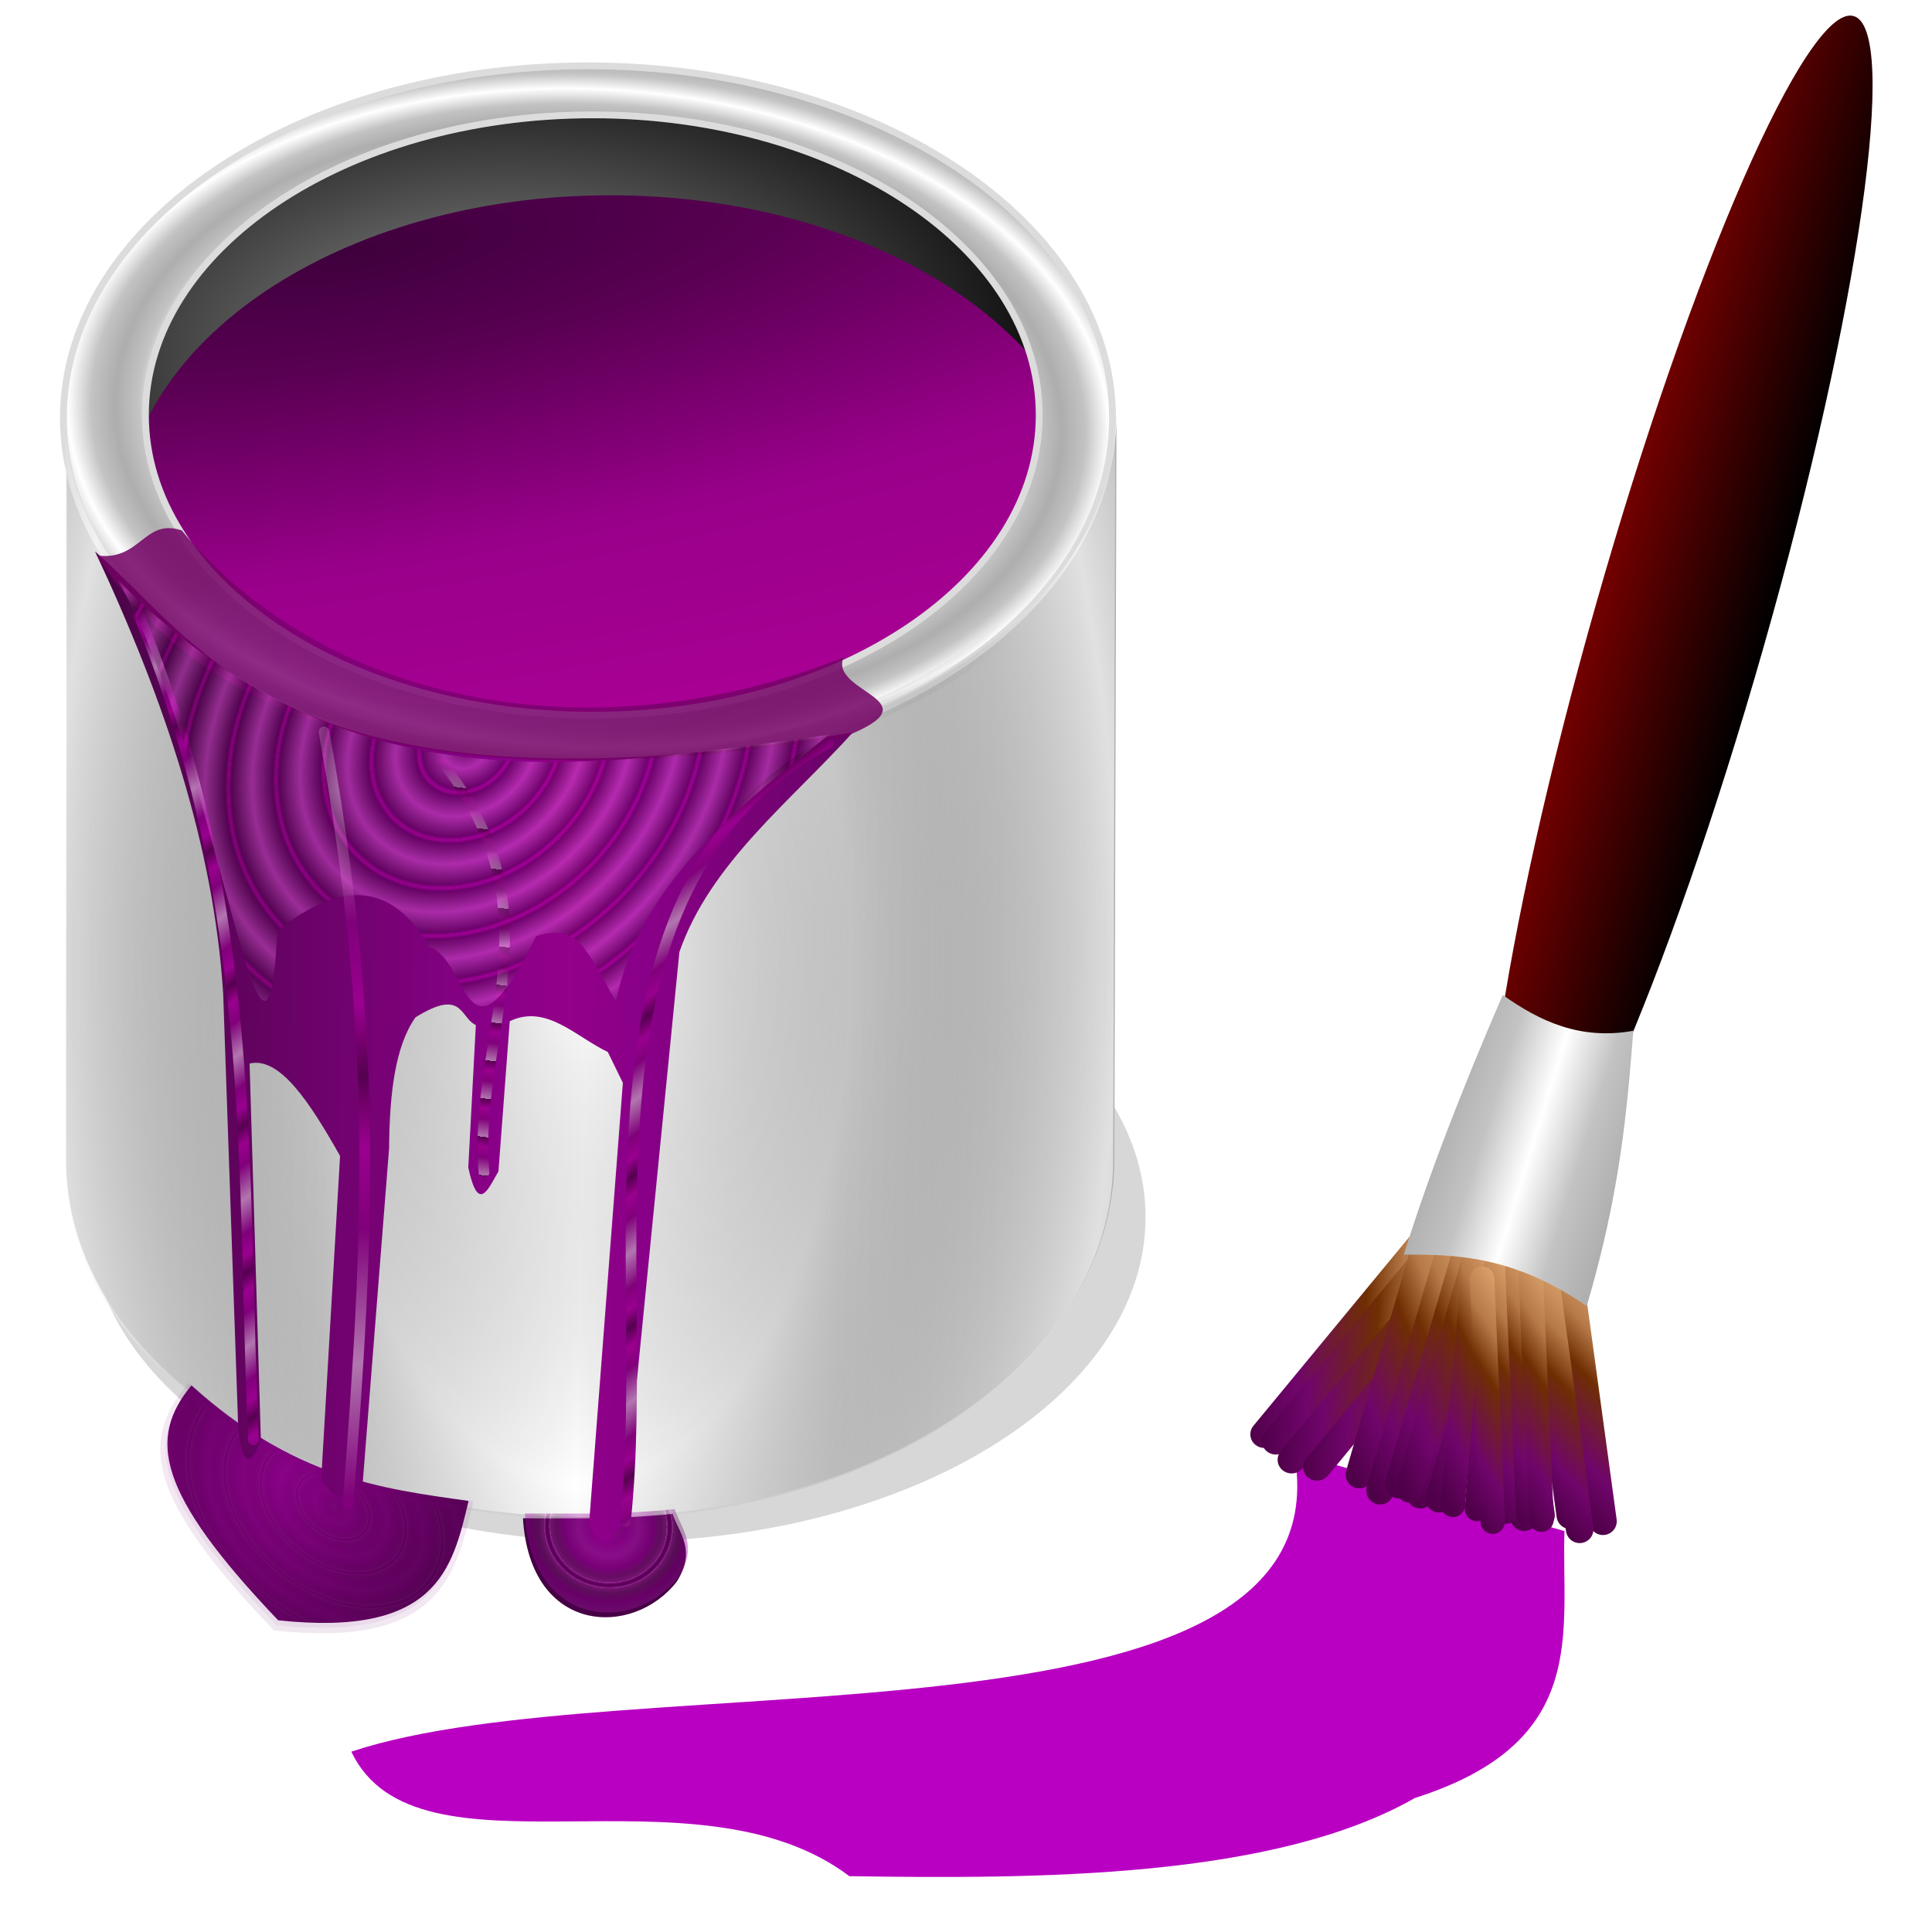
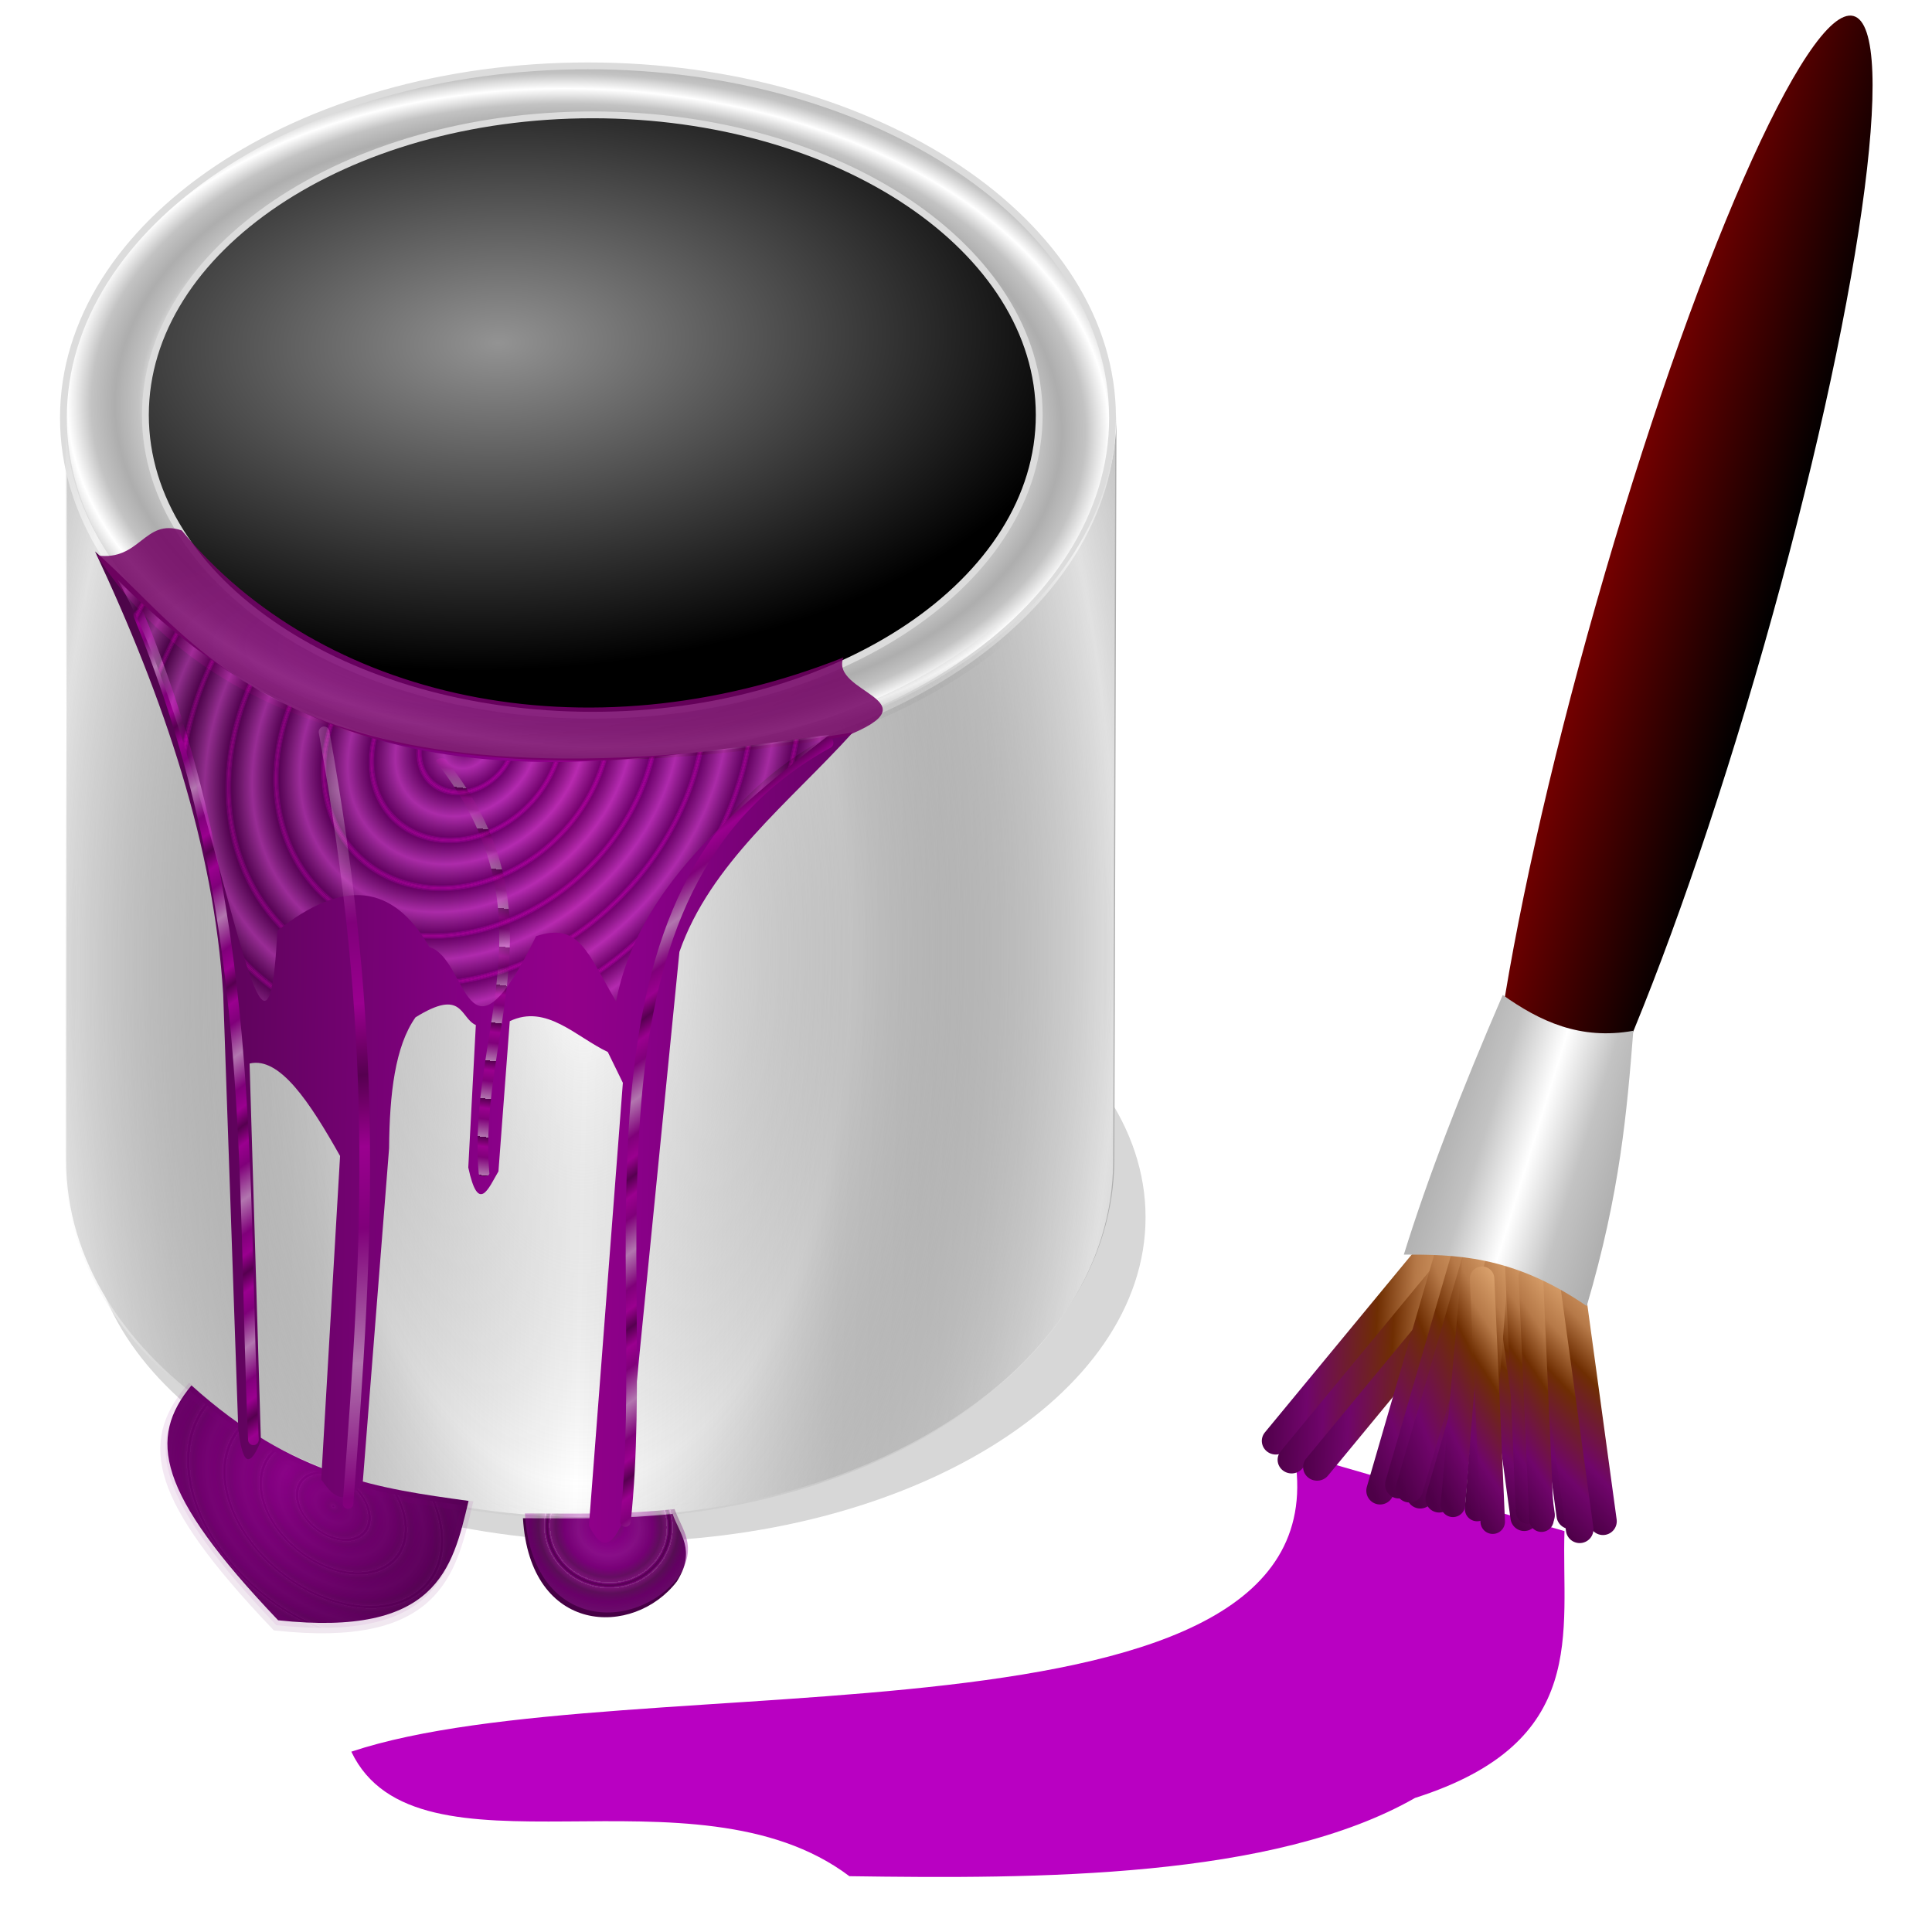
<svg xmlns="http://www.w3.org/2000/svg" xmlns:ns1="http://sodipodi.sourceforge.net/DTD/sodipodi-0.dtd" xmlns:ns2="http://www.inkscape.org/namespaces/inkscape" xmlns:xlink="http://www.w3.org/1999/xlink" id="svg2" ns1:docname="farbeimer_lila.svg" ns2:export-filename="/home/frank/Bilder/own-svg/farbeimer_lila.png" viewBox="0 0 96 96" ns2:export-xdpi="281.25" version="1.1" ns2:export-ydpi="281.25" ns2:version="0.48.2 r9819">
  <title id="title6522">Farbeimer lila</title>
  <defs id="defs4">
    <linearGradient id="linearGradient5807">
      <stop id="stop5809" style="stop-color:#4e0048" offset="0" />
      <stop id="stop5825" style="stop-color:#70056b" offset=".239" />
      <stop id="stop5823" style="stop-color:#6f2e02" offset=".588" />
      <stop id="stop5815" style="stop-color:#b67948" offset=".781" />
      <stop id="stop5821" style="stop-color:#daa16c" offset="1" />
    </linearGradient>
    <linearGradient id="linearGradient4918">
      <stop id="stop4930" style="stop-color:#ffffff;stop-opacity:.622" offset="0" />
      <stop id="stop4932" style="stop-color:#6a6a6a;stop-opacity:0" offset="1" />
    </linearGradient>
    <linearGradient id="linearGradient4512">
      <stop id="stop4514" style="stop-color:#480445" offset="0" />
      <stop id="stop4516" style="stop-color:#8e008d" offset=".062" />
      <stop id="stop4518" style="stop-color:#ab35a8" offset=".062" />
      <stop id="stop4520" style="stop-color:#c67ec2" offset=".105" />
      <stop id="stop4522" style="stop-color:#9e2f98" offset=".105" />
      <stop id="stop4524" style="stop-color:#63245f" offset=".278" />
      <stop id="stop4526" style="stop-color:#8e0090" offset=".559" />
      <stop id="stop4528" style="stop-color:#a525a8" offset="1" />
      <stop id="stop4530" style="stop-color:#802c7c" offset="1" />
    </linearGradient>
    <linearGradient id="linearGradient4470">
      <stop id="stop4472" style="stop-color:#870084" offset="0" />
      <stop id="stop4474" style="stop-color:#3a0039" offset="1" />
    </linearGradient>
    <linearGradient id="linearGradient4284">
      <stop id="stop4286" style="stop-color:#560050" offset="0" />
      <stop id="stop4296" style="stop-color:#9a008f" offset=".25" />
      <stop id="stop4294" style="stop-color:#80007a" offset=".534" />
      <stop id="stop4288" style="stop-color:#b276af" offset="1" />
    </linearGradient>
    <linearGradient id="linearGradient3838">
      <stop id="stop3840" style="stop-color:#aeaeae" offset="0" />
      <stop id="stop3860" style="stop-color:#afafaf" offset=".031" />
      <stop id="stop3858" style="stop-color:#b0b0b0" offset=".062" />
      <stop id="stop3856" style="stop-color:#b3b3b3" offset=".125" />
      <stop id="stop3854" style="stop-color:#b8b8b8" offset=".25" />
      <stop id="stop3852" style="stop-color:#c3c3c3" offset=".5" />
      <stop id="stop3842" style="stop-color:#ffffff" offset="1" />
    </linearGradient>
    <filter id="filter4280" height="1.04" width="1.28" y="-.02" x="-.14" ns2:collect="always">
      <feGaussianBlur id="feGaussianBlur4282" stdDeviation="0.314" ns2:collect="always" />
    </filter>
    <filter id="filter4455" ns2:collect="always">
      <feGaussianBlur id="feGaussianBlur4457" stdDeviation="0.777" ns2:collect="always" />
    </filter>
    <filter id="filter4649" ns2:collect="always">
      <feGaussianBlur id="feGaussianBlur4651" stdDeviation="0.135" ns2:collect="always" />
    </filter>
    <filter id="filter4709" ns2:collect="always">
      <feGaussianBlur id="feGaussianBlur4711" stdDeviation="0.191" ns2:collect="always" />
    </filter>
    <filter id="filter4782" height="1.272" width="1.113" y="-.136" x="-.057" ns2:collect="always">
      <feGaussianBlur id="feGaussianBlur4784" stdDeviation="1.203" ns2:collect="always" />
    </filter>
    <radialGradient id="radialGradient5051" gradientUnits="userSpaceOnUse" cy="31.933" cx="30.171" gradientTransform="matrix(1.236 -.03 .018 .566 -7.698 16.799)" r="25.102" ns2:collect="always">
      <stop id="stop4004" style="stop-color:#939393" offset="0" />
      <stop id="stop4006" style="stop-color:#000000" offset="1" />
    </radialGradient>
    <radialGradient id="radialGradient5053" gradientUnits="userSpaceOnUse" cy="16.919" cx="23.565" gradientTransform="matrix(.242 1.317 -6.087 .829 119.39 -20.219)" r="25.252" ns2:collect="always">
      <stop id="stop3947" style="stop-color:#3f003d" offset="0" />
      <stop id="stop3957" style="stop-color:#5a0053" offset=".149" />
      <stop id="stop3953" style="stop-color:#99008a" offset=".402" />
      <stop id="stop3955" style="stop-color:#ae0097" offset=".75" />
      <stop id="stop3949" style="stop-color:#e45dd8" offset="1" />
    </radialGradient>
    <linearGradient id="linearGradient5110" y2="53.26" xlink:href="#linearGradient3838" spreadMethod="reflect" gradientUnits="userSpaceOnUse" x2="32.952" gradientTransform="matrix(1.06 0 0 1.082 -.462 949.21)" y1="52.726" x1="8.672" ns2:collect="always" />
    <radialGradient id="radialGradient5197" xlink:href="#linearGradient4918" spreadMethod="reflect" gradientUnits="userSpaceOnUse" cy="1041.9" cx="112" gradientTransform="matrix(-.007 1 -.508 -0.004 564.39 898.47)" r="26.097" ns2:collect="always" />
    <radialGradient id="radialGradient5199" xlink:href="#linearGradient4918" gradientUnits="userSpaceOnUse" cy="1004.1" cx="34.25" gradientTransform="matrix(1 0 0 1.05 0.375 -47.753)" r="26.097" ns2:collect="always" />
    <radialGradient id="radialGradient5207" xlink:href="#linearGradient3838" spreadMethod="reflect" gradientUnits="userSpaceOnUse" cy="27.5" cx="33.125" gradientTransform="matrix(.095 .004 -.002 .06 31.446 977.65)" r="24.752" ns2:collect="always" />
    <linearGradient id="linearGradient5220" y2="62.812" xlink:href="#linearGradient4284-8" gradientUnits="userSpaceOnUse" x2="18.003" gradientTransform="translate(16.562 961.42)" y1="49.562" x1="18.747" ns2:collect="always" />
    <linearGradient id="linearGradient6466" y2="42.5" gradientUnits="userSpaceOnUse" x2="82.75" y1="42.5" x1="75.75" ns2:collect="always">
      <stop id="stop6431" style="stop-color:#740000" offset="0" />
      <stop id="stop6433" style="stop-color:#000000" offset="1" />
    </linearGradient>
    <linearGradient id="linearGradient4558" y2="1012.1" xlink:href="#linearGradient5807" gradientUnits="userSpaceOnUse" x2="68.101" gradientTransform="matrix(.868 -.533 .55 .846 -536.31 203.95)" y1="1012.1" x1="60.873" ns2:collect="always" />
    <linearGradient id="linearGradient4561" y2="1012.1" xlink:href="#linearGradient5807" gradientUnits="userSpaceOnUse" x2="68.101" gradientTransform="matrix(.868 -.533 .55 .846 -538.73 204.05)" y1="1012.1" x1="60.873" ns2:collect="always" />
    <linearGradient id="linearGradient4564" y2="1012.1" xlink:href="#linearGradient5807" gradientUnits="userSpaceOnUse" x2="68.101" gradientTransform="matrix(.868 -.533 .55 .846 -536.97 203.57)" y1="1012.1" x1="60.873" ns2:collect="always" />
    <linearGradient id="linearGradient4567" y2="1012.1" xlink:href="#linearGradient5807" gradientUnits="userSpaceOnUse" x2="68.101" gradientTransform="matrix(.868 -.533 .55 .846 -538.06 203.52)" y1="1012.1" x1="60.873" ns2:collect="always" />
    <linearGradient id="linearGradient4570" y2="1012.1" xlink:href="#linearGradient5807" gradientUnits="userSpaceOnUse" x2="68.101" gradientTransform="matrix(.927 -.428 .443 .904 -433.84 138.39)" y1="1012.1" x1="60.873" ns2:collect="always" />
    <linearGradient id="linearGradient4573" y2="1012.1" xlink:href="#linearGradient5807" gradientUnits="userSpaceOnUse" x2="68.101" gradientTransform="matrix(.931 -.421 .435 .907 -427.27 134.08)" y1="1012.1" x1="60.873" ns2:collect="always" />
    <linearGradient id="linearGradient4588" y2="1012.1" xlink:href="#linearGradient5807" gradientUnits="userSpaceOnUse" x2="68.101" gradientTransform="matrix(1.24 -.275 .389 .962 -400.12 68.875)" y1="1012.1" x1="60.873" ns2:collect="always" />
    <linearGradient id="linearGradient4591" y2="1012.1" xlink:href="#linearGradient5807" gradientUnits="userSpaceOnUse" x2="68.101" gradientTransform="matrix(1.24 -.275 .389 .962 -401.6 68.375)" y1="1012.1" x1="60.873" ns2:collect="always" />
    <linearGradient id="linearGradient4594" y2="1012.1" xlink:href="#linearGradient5807" gradientUnits="userSpaceOnUse" x2="68.101" gradientTransform="matrix(1.24 -.275 .389 .962 -401.06 68.643)" y1="1012.1" x1="60.873" ns2:collect="always" />
    <linearGradient id="linearGradient4597" y2="1012.1" xlink:href="#linearGradient5807" gradientUnits="userSpaceOnUse" x2="68.101" gradientTransform="matrix(1.24 -.275 .389 .962 -402.13 68.169)" y1="1012.1" x1="60.873" ns2:collect="always" />
    <linearGradient id="linearGradient4600" y2="1012.1" xlink:href="#linearGradient5807" gradientUnits="userSpaceOnUse" x2="68.101" gradientTransform="matrix(1.24 -.275 .389 .962 -403.06 68.441)" y1="1012.1" x1="60.873" ns2:collect="always" />
    <linearGradient id="linearGradient4603" y2="1012.1" xlink:href="#linearGradient5807" gradientUnits="userSpaceOnUse" x2="68.101" gradientTransform="matrix(1.24 -.275 .389 .962 -404.09 67.678)" y1="1012.1" x1="60.873" ns2:collect="always" />
    <linearGradient id="linearGradient4616" y2="1012.1" xlink:href="#linearGradient5807" gradientUnits="userSpaceOnUse" x2="68.101" gradientTransform="matrix(1.052 -.567 .763 .825 -762.08 228.18)" y1="1012.1" x1="60.873" ns2:collect="always" />
    <linearGradient id="linearGradient4619" y2="1012.1" xlink:href="#linearGradient5807" gradientUnits="userSpaceOnUse" x2="68.101" gradientTransform="matrix(1.052 -.567 .763 .825 -760.92 227.71)" y1="1012.1" x1="60.873" ns2:collect="always" />
    <linearGradient id="linearGradient4622" y2="1012.1" xlink:href="#linearGradient5807" gradientUnits="userSpaceOnUse" x2="68.101" gradientTransform="matrix(1.052 -.567 .763 .825 -762.54 227.47)" y1="1012.1" x1="60.873" ns2:collect="always" />
    <linearGradient id="linearGradient4625" y2="1012.1" xlink:href="#linearGradient5807" gradientUnits="userSpaceOnUse" x2="68.101" gradientTransform="matrix(1.052 -.567 .763 .825 -764 227.44)" y1="1012.1" x1="60.873" ns2:collect="always" />
    <linearGradient id="linearGradient4628" y2="1012.1" xlink:href="#linearGradient5807" gradientUnits="userSpaceOnUse" x2="68.101" gradientTransform="matrix(1.052 -.567 .763 .825 -764.83 227.54)" y1="1012.1" x1="60.873" ns2:collect="always" />
    <linearGradient id="linearGradient4630" y2="1012.1" xlink:href="#linearGradient5807" gradientUnits="userSpaceOnUse" x2="68.101" gradientTransform="matrix(1.265 0 0 1 -12.114 9.75)" y1="1012.1" x1="60.873" ns2:collect="always" />
    <linearGradient id="linearGradient4632" y2="1012.1" xlink:href="#linearGradient5807" gradientUnits="userSpaceOnUse" x2="68.101" gradientTransform="matrix(1.265 0 0 1 -11.544 10.056)" y1="1012.1" x1="60.873" ns2:collect="always" />
    <linearGradient id="linearGradient4634" y2="1012.1" xlink:href="#linearGradient5807" gradientUnits="userSpaceOnUse" x2="68.101" gradientTransform="matrix(1.265 0 0 1 -10.737 10.868)" y1="1012.1" x1="60.873" ns2:collect="always" />
    <linearGradient id="linearGradient4636" y2="1012.1" xlink:href="#linearGradient5807" gradientUnits="userSpaceOnUse" x2="68.101" gradientTransform="matrix(1.265 0 0 1 -9.489 11.181)" y1="1012.1" x1="60.873" ns2:collect="always" />
    <linearGradient id="linearGradient4578" y2="55.812" xlink:href="#linearGradient4284" spreadMethod="reflect" gradientUnits="userSpaceOnUse" x2="18.503" y1="53.562" x1="16.872" ns2:collect="always" />
    <radialGradient id="radialGradient4586" spreadMethod="reflect" gradientUnits="userSpaceOnUse" cy="41.283" cx="27.503" gradientTransform="matrix(.041 .044 -.053 .049 28.567 39.593)" r="16.688" ns2:collect="always">
      <stop id="stop4423" style="stop-color:#a00093" offset="0" />
      <stop id="stop4449" style="stop-color:#d302b2" offset=".016" />
      <stop id="stop4445" style="stop-color:#8e027f" offset=".062" />
      <stop id="stop4443" style="stop-color:#740074" offset=".062" />
      <stop id="stop4441" style="stop-color:#95008b" offset=".083" />
      <stop id="stop4447" style="stop-color:#63005e" offset=".105" />
      <stop id="stop4439" style="stop-color:#3e053d" offset=".139" />
      <stop id="stop4437" style="stop-color:#994a96" offset=".58" />
      <stop id="stop4425" style="stop-color:#ff7cfa" offset="1" />
    </radialGradient>
    <radialGradient id="radialGradient4594" gradientUnits="userSpaceOnUse" cy="38.301" cx="27.71" gradientTransform="matrix(1.06 0 0 .328 -5.958 975.9)" r="17.545" ns2:collect="always">
      <stop id="stop4200" style="stop-color:#690060;stop-opacity:.79" offset="0" />
      <stop id="stop4202" style="stop-color:#800078;stop-opacity:.813" offset=".063" />
      <stop id="stop4204" style="stop-color:#730164;stop-opacity:.855" offset="1" />
    </radialGradient>
    <linearGradient id="linearGradient4598" y2="51.847" spreadMethod="reflect" gradientUnits="userSpaceOnUse" x2="10.518" gradientTransform="matrix(1.06 0 0 1.082 -5.958 947.02)" y1="52.2" x1="32.35" ns2:collect="always">
      <stop id="stop4178" style="stop-color:#930089" offset="0" />
      <stop id="stop4186" style="stop-color:#890088" offset=".156" />
      <stop id="stop4180" style="stop-color:#4b0547" offset="1" />
    </linearGradient>
    <radialGradient id="radialGradient4616" xlink:href="#linearGradient4470" spreadMethod="reflect" gradientUnits="userSpaceOnUse" cy="1033.2" cx="19.185" gradientTransform="matrix(1.822 .454 -.451 1.887 445.28 -928.75)" r="7.059" ns2:collect="always" />
    <linearGradient id="linearGradient4618" y2="69.062" xlink:href="#linearGradient4284" spreadMethod="reflect" gradientUnits="userSpaceOnUse" x2="17.753" gradientTransform="translate(4.938 958.8)" y1="56.062" x1="16.122" ns2:collect="always" />
    <linearGradient id="linearGradient4620" y2="56.768" xlink:href="#linearGradient4284" spreadMethod="repeat" gradientUnits="userSpaceOnUse" x2="16.128" gradientTransform="translate(14.188 963.17)" y1="53.562" x1="16.872" ns2:collect="always" />
    <linearGradient id="linearGradient4624" y2="55.812" xlink:href="#linearGradient4284" spreadMethod="reflect" gradientUnits="userSpaceOnUse" x2="18.503" gradientTransform="translate(32.312 962.55)" y1="53.562" x1="16.872" ns2:collect="always" />
    <radialGradient id="radialGradient4628" xlink:href="#linearGradient4512" spreadMethod="reflect" gradientUnits="userSpaceOnUse" cy="71.091" cx="24.558" gradientTransform="matrix(.098 .073 -.05 .068 22.202 71.271)" r="7.726" ns2:collect="always" />
    <linearGradient id="linearGradient4631" y2="86.691" xlink:href="#linearGradient4470" gradientUnits="userSpaceOnUse" x2="18.016" y1="77.508" x1="20.643" ns2:collect="always" />
    <radialGradient id="radialGradient4152" xlink:href="#linearGradient4470" gradientUnits="userSpaceOnUse" cy="78.216" cx="33.684" gradientTransform="matrix(-1.183 .246 -.245 -1.231 88.744 1120.7)" r="3.822" ns2:collect="always" />
    <radialGradient id="radialGradient4154" xlink:href="#linearGradient4512" spreadMethod="reflect" gradientUnits="userSpaceOnUse" cy="78.216" cx="33.684" gradientTransform="matrix(-.374 -.043 .04 -.351 43.233 1064.4)" r="3.822" ns2:collect="always" />
    <filter id="filter4220" height="1.03" width="1.371" y="-.015" x="-.185" ns2:collect="always">
      <feGaussianBlur id="feGaussianBlur4222" stdDeviation="0.229" ns2:collect="always" />
    </filter>
    <filter id="filter4236" ns2:collect="always">
      <feGaussianBlur id="feGaussianBlur4238" stdDeviation="0.341" ns2:collect="always" />
    </filter>
    <filter id="filter4240" height="1.051" width="1.948" y="-.026" x="-.474" ns2:collect="always">
      <feGaussianBlur id="feGaussianBlur4242" stdDeviation="0.377" ns2:collect="always" />
    </filter>
    <linearGradient id="linearGradient3587" y2="65.064" spreadMethod="reflect" gradientUnits="userSpaceOnUse" y1="64.976" gradientTransform="matrix(1.189 .306 -.322 1.131 2.874 915.54)" x2="79.221" x1="75.195" ns2:collect="always">
      <stop id="stop3840-3" style="stop-color:#aeaeae" offset="0" />
      <stop id="stop3860-8" style="stop-color:#afafaf" offset=".031" />
      <stop id="stop3858-0" style="stop-color:#b0b0b0" offset=".062" />
      <stop id="stop3856-7" style="stop-color:#b3b3b3" offset=".125" />
      <stop id="stop3854-4" style="stop-color:#b8b8b8" offset=".25" />
      <stop id="stop3852-9" style="stop-color:#c3c3c3" offset=".5" />
      <stop id="stop3842-8" style="stop-color:#ffffff" offset="1" />
    </linearGradient>
  </defs>
  <ns1:namedview id="base" bordercolor="#666666" ns2:pageshadow="2" ns2:window-y="-3" pagecolor="#ffffff" ns2:window-height="1180" ns2:window-maximized="1" ns2:zoom="9.9791667" ns2:window-x="-2" showgrid="false" borderopacity="1.0" ns2:current-layer="layer1" ns2:cx="19.122066" ns2:cy="39.183235" ns2:window-width="1600" ns2:pageopacity="0.0" ns2:document-units="px" />
  <g id="layer1" ns2:label="Ebene 1" ns2:groupmode="layer" transform="translate(0 -956.36)">
    <path id="path6520" ns1:nodetypes="cccccc" style="fill:#b900c2" ns2:connector-curvature="0" d="m17.457 1043.4c3.245 6.817 17.033 0.365 24.749 6.187 9.34 0.136 21.076 0.13 28.107-3.889 8.718-2.776 7.263-8.23 7.425-13.258l-13.435-3.889c2.826 15.515-33.223 10.3-46.846 14.849z" />
    <path id="path2996-7-3" ns1:rx="25.10153" ns1:ry="14.219749" style="fill:url(#radialGradient5051)" ns1:type="arc" d="m60.217 36.651c0 7.853-11.238 14.22-25.102 14.22-13.863 0-25.102-6.366-25.102-14.22 0-7.853 11.238-14.22 25.102-14.22 13.863 0 25.102 6.366 25.102 14.22z" transform="matrix(.966 0 0 1.145 -4.381 934.51)" ns1:cy="36.650906" ns1:cx="35.115437" />
-     <path id="path2996-7" ns1:rx="25.10153" ns1:ry="14.219749" style="fill:url(#radialGradient5053)" ns1:type="arc" d="m60.217 36.651c0 7.853-11.238 14.22-25.102 14.22-13.863 0-25.102-6.366-25.102-14.22 0-7.853 11.238-14.22 25.102-14.22 13.863 0 25.102 6.366 25.102 14.22z" transform="matrix(.966 0 0 1.145 -3.591 940.38)" ns1:cy="36.650906" ns1:cx="35.115437" />
    <path id="path4776" ns1:rx="25.5" ns1:ry="10.625" style="opacity:.725;filter:url(#filter4782);fill-opacity:.505;fill:#676767" ns1:type="arc" d="m59.75 73.375c0 5.868-11.417 10.625-25.5 10.625s-25.5-4.757-25.5-10.625 11.417-10.625 25.5-10.625 25.5 4.757 25.5 10.625z" transform="matrix(1.029 0 0 1.518 -4.561 905.46)" ns1:cy="73.375" ns1:cx="34.25" />
    <g id="g5214" transform="translate(-5.303 -2.298)">
      <g id="g5210">
        <path id="path3799" ns1:nodetypes="csccscc" style="fill:url(#linearGradient5110)" ns2:connector-curvature="0" d="m8.587 1016.3c-0.007 9.914 11.656 17.745 26.044 17.745s25.98-7.759 26.044-17.745l0.106-37.068c0.042 9.553-11.621 17.384-26.009 17.384s-26.051-7.832-26.15-17.131z" />
        <path id="path2996" style="stroke:#dcdcdc;stroke-width:.339;fill:url(#radialGradient5207)" ns2:connector-curvature="0" d="m34.519 961.93c-14.388 0-26.065 7.826-26.065 17.487 0 9.661 11.677 17.487 26.065 17.487s26.065-7.826 26.065-17.487c0-9.661-11.677-17.487-26.065-17.487zm0.232 2.435c12.266 0 22.19 6.68 22.19 14.916 0 8.236-9.924 14.916-22.19 14.916s-22.223-6.68-22.223-14.916c0-8.236 9.957-14.916 22.223-14.916z" />
      </g>
      <path id="path3799-3" d="m8.528 1016.4c-0.007 9.914 11.656 17.745 26.044 17.745s25.98-7.759 26.044-17.745l0.106-37.068c0.042 9.553-11.621 17.384-26.009 17.384s-26.051-7.832-26.15-17.131z" ns1:nodetypes="csccscc" style="stroke:url(#radialGradient5199);fill:url(#radialGradient5197)" ns2:connector-curvature="0" />
    </g>
    <path id="path4210-7" style="filter:url(#filter4280-2);stroke:url(#linearGradient5220);stroke-linecap:round;stroke-width:.5;fill:none" d="m34.188 1e3c3.103 14.34-0.687 23.731-0.125 36.125" ns1:nodetypes="cc" ns2:connector-curvature="0" transform="matrix(1.06 0 0 1.082 -6.208 -88.6)" />
    <path id="path4468-6" ns1:nodetypes="cccc" style="fill:url(#radialGradient4616)" ns2:connector-curvature="0" d="m9.512 1025.2c-2.157 2.622-1.761 5.3 4.309 11.671 7.868 0.845 8.663-2.544 9.461-5.931-4.35-0.606-8.69-1.155-13.77-5.74z" />
    <path id="path4468" style="opacity:.3;filter:url(#filter4649);stroke:url(#linearGradient4631);stroke-width:.5;fill:url(#radialGradient4628)" d="m14.319 72.577c-2.035 2.423-1.661 4.897 4.066 10.783 7.424 0.781 8.174-2.35 8.927-5.48-4.105-0.56-8.199-1.067-12.993-5.303z" ns1:nodetypes="cccc" ns2:connector-curvature="0" transform="matrix(1.06 0 0 1.082 -5.757 946.92)" />
    <g id="g4148" transform="translate(.401 -.1)">
      <path id="path4653" d="m25.585 1031.9c2.791 0.01 4.929 0.052 7.434-0.217 0.351 1.006 1.182 1.817 0.212 3.362-2.149 2.792-7.297 2.676-7.647-3.145z" ns1:nodetypes="cccc" style="fill:url(#radialGradient4152)" ns2:connector-curvature="0" />
      <path id="path4653-1" style="opacity:.625;filter:url(#filter4709);fill:url(#radialGradient4154)" d="m29.848 1034.9c2.633 0.01 4.651 0.048 7.015-0.2 0.331 0.93 1.115 1.678 0.2 3.107-2.028 2.58-6.885 2.473-7.215-2.906z" ns1:nodetypes="cccc" transform="matrix(1.06 0 0 1.082 -5.958 -88.1)" ns2:connector-curvature="0" />
    </g>
    <path id="path4010" ns1:nodetypes="ccccccccccccccccccccc" style="fill:url(#linearGradient4598)" ns2:connector-curvature="0" d="m4.721 983.76c3.449 7.335 5.91 14.669 6.37 22.003l0.749 21.621c0.179 1.392 0.45 2.215 1.124 0.574l-0.562-18.751c1.499-0.362 2.998 1.935 4.496 4.592l-0.937 16.072c0.525 0.727 1.049 1.456 2.061 0.191l1.312-16.646c0.021-2.7 0.297-5.074 1.312-6.505 2.374-1.477 2.196 0.025 2.998 0.383l-0.375 7.079c0.5 2.338 0.999 1.041 1.499 0.191l0.562-7.462c1.816-0.867 3.282 0.775 4.871 1.531l0.749 1.531-1.686 22.003c0.466 0.912 0.973 1.419 1.686-0.191l2.81-28.318c1.543-4.411 5.475-7.429 8.618-10.906-27.92 4.597-32.079-4.109-37.658-8.993z" />
    <path id="path4188" ns1:nodetypes="ccccc" style="fill:url(#radialGradient4594)" ns2:connector-curvature="0" d="m4.815 983.96c2.165 0.301 2.339-1.871 4.215-1.244 6.838 8.322 19.963 11.434 32.88 6.314-0.709 1.783 4.658 2.112 0.094 3.922-14.677 2.446-30.202 1.924-37.189-8.993z" />
    <path id="path4210" style="filter:url(#filter4280);stroke:url(#linearGradient4578);stroke-linecap:round;stroke-width:.5;fill:none" d="m12.125 36.875c5.603 13.34 4.813 25.481 5.375 37.875" ns1:nodetypes="cc" ns2:connector-curvature="0" transform="matrix(1.06 0 0 1.082 -5.958 947.02)" />
    <path id="path4210-3" style="filter:url(#filter4240);stroke:url(#linearGradient4618);stroke-linecap:round;stroke-width:.5;fill:none" d="m20.812 998.92c2.558 13.989 2.119 22.81 1.124 35.427" ns1:nodetypes="cc" ns2:connector-curvature="0" transform="matrix(1.06 0 0 1.082 -5.958 -88.1)" />
    <path id="path4210-4" style="filter:url(#filter4220);stroke:url(#linearGradient4620);stroke-linecap:round;stroke-width:.5;fill:none" d="m26.312 1e3c5.603 13.34 1.438 23.808 2 36.202" ns1:nodetypes="cc" ns2:connector-curvature="0" transform="matrix(1.06 0 0 .566 -5.958 428.18)" />
    <path id="path4210-9" style="filter:url(#filter4236);stroke:url(#linearGradient4624);stroke-linecap:round;stroke-width:.5;fill:none" d="m44.438 999.42c-12.522 6.715-8.187 23.856-9.5 35.75" ns1:nodetypes="cc" ns2:connector-curvature="0" transform="matrix(1.06 0 0 1.082 -5.958 -88.1)" />
    <path id="path4419" style="opacity:.584;filter:url(#filter4455);fill:url(#radialGradient4586)" d="m11.125 35.25c10.946 10.846 22.105 8.586 33.375 7.125-4.602 3.507-8.996 7.108-10 12.25-1.359-2.28-1.74-3.65-3.75-3-3.321 6.651-3.171 1.013-5 0.5-1.734-2.939-4.06-3.134-7.125-0.75-0.572 10.775-2.883-8.309-7.5-16.125z" ns1:nodetypes="ccccccc" ns2:connector-curvature="0" transform="matrix(1.06 0 0 1.082 -5.958 947.02)" />
    <g id="g4271">
      <g id="g4638">
        <g id="g7180" transform="matrix(1.026 .049 -.048 .999 44.754 -1.628)">
          <g id="g7176">
-             <path id="path5805-19" style="stroke:url(#linearGradient4630);stroke-linecap:round;stroke-width:1.352;fill:none" ns2:connector-curvature="0" d="m73.286 1016.6-7.625 10.469" />
            <path id="path5805-19-0" style="stroke:url(#linearGradient4632);stroke-linecap:round;stroke-width:1.352;fill:none" ns2:connector-curvature="0" d="m73.856 1016.9-7.625 10.469" />
          </g>
          <path id="path5805-19-6" d="m74.663 1017.8-7.625 10.469" style="stroke:url(#linearGradient4634);stroke-linecap:round;stroke-width:1.352;fill:none" ns2:connector-curvature="0" />
          <path id="path5805-19-7" d="m75.912 1018.1-7.625 10.469" style="stroke:url(#linearGradient4636);stroke-linecap:round;stroke-width:1.352;fill:none" ns2:connector-curvature="0" />
        </g>
-         <path id="path5805-19-4" style="stroke:url(#linearGradient4603);stroke-linecap:round;stroke-width:1.37;fill:none" ns2:connector-curvature="0" d="m70.951 1017.9-3.403 11.732" />
        <path id="path5805-19-4-9" style="stroke:url(#linearGradient4600);stroke-linecap:round;stroke-width:1.37;fill:none" ns2:connector-curvature="0" d="m71.979 1018.7-3.403 11.732" />
        <path id="path5805-19-4-6" style="stroke:url(#linearGradient4597);stroke-linecap:round;stroke-width:1.37;fill:none" ns2:connector-curvature="0" d="m72.91 1018.4-3.403 11.732" />
        <path id="path5805-19-4-5" style="stroke:url(#linearGradient4594);stroke-linecap:round;stroke-width:1.37;fill:none" ns2:connector-curvature="0" d="m73.976 1018.9-3.403 11.732" />
        <path id="path5805-19-4-90" style="stroke:url(#linearGradient4591);stroke-linecap:round;stroke-width:1.37;fill:none" ns2:connector-curvature="0" d="m73.437 1018.6-3.403 11.732" />
        <path id="path5805-19-4-7" style="stroke:url(#linearGradient4588);stroke-linecap:round;stroke-width:1.37;fill:none" ns2:connector-curvature="0" d="m74.917 1019.1-3.403 11.732" />
        <path id="path5805-19-4-1" style="stroke:url(#linearGradient4628);stroke-linecap:round;stroke-width:1.37;fill:none" ns2:connector-curvature="0" d="m74.093 1019.7 1.645 12.05" />
        <path id="path5805-19-4-2" style="stroke:url(#linearGradient4625);stroke-linecap:round;stroke-width:1.37;fill:none" ns2:connector-curvature="0" d="m74.928 1019.6 1.645 12.05" />
        <path id="path5805-19-4-50" style="stroke:url(#linearGradient4622);stroke-linecap:round;stroke-width:1.37;fill:none" ns2:connector-curvature="0" d="m76.381 1019.6 1.645 12.05" />
        <path id="path5805-19-4-8" style="stroke:url(#linearGradient4619);stroke-linecap:round;stroke-width:1.37;fill:none" ns2:connector-curvature="0" d="m78.006 1019.9 1.645 12.05" />
        <path id="path5805-19-4-62" style="stroke:url(#linearGradient4616);stroke-linecap:round;stroke-width:1.37;fill:none" ns2:connector-curvature="0" d="m76.848 1020.3 1.645 12.05" />
        <path id="path5805-19-4-81" style="stroke:url(#linearGradient4573);stroke-linecap:round;stroke-width:1.218;fill:none" ns2:connector-curvature="0" d="m73.255 1019.1-1.059 12.034" />
        <path id="path5805-19-4-4" style="stroke:url(#linearGradient4570);stroke-linecap:round;stroke-width:1.218;fill:none" ns2:connector-curvature="0" d="m74.351 1019.3-0.954 12.042" />
-         <path id="path5805-19-4-0" style="stroke:url(#linearGradient4567);stroke-linecap:round;stroke-width:1.218;fill:none" ns2:connector-curvature="0" d="m74.312 1019.4 0.529 12.071" />
        <path id="path5805-19-4-0-3" style="stroke:url(#linearGradient4564);stroke-linecap:round;stroke-width:1.218;fill:none" ns2:connector-curvature="0" d="m75.402 1019.4 0.529 12.071" />
        <path id="path5805-19-4-0-7" style="stroke:url(#linearGradient4561);stroke-linecap:round;stroke-width:1.218;fill:none" ns2:connector-curvature="0" d="m73.644 1019.9 0.529 12.071" />
        <path id="path5805-19-4-0-9" style="stroke:url(#linearGradient4558);stroke-linecap:round;stroke-width:1.218;fill:none" ns2:connector-curvature="0" d="m76.067 1019.8 0.529 12.071" />
      </g>
      <path id="path5799" ns1:rx="3.5" ns1:ry="26.75" style="fill:url(#linearGradient6466)" ns1:type="arc" d="m82.75 42.5c0 14.774-1.567 26.75-3.5 26.75s-3.5-11.976-3.5-26.75 1.567-26.75 3.5-26.75 3.5 11.976 3.5 26.75z" transform="matrix(1.189 .306 -.322 1.131 2.936 915.09)" ns1:cy="42.5" ns1:cx="79.25" />
      <path id="path5801" d="m74.67 1005.8c1.841 1.304 3.842 2.255 6.489 1.779-0.317 4.013-0.656 8.053-2.315 13.679-3.733-2.571-6.675-2.556-9.088-2.557 1.183-3.815 2.867-8.165 4.914-12.902z" ns1:nodetypes="ccccc" style="fill:url(#linearGradient3587)" ns2:connector-curvature="0" />
    </g>
  </g>
</svg>